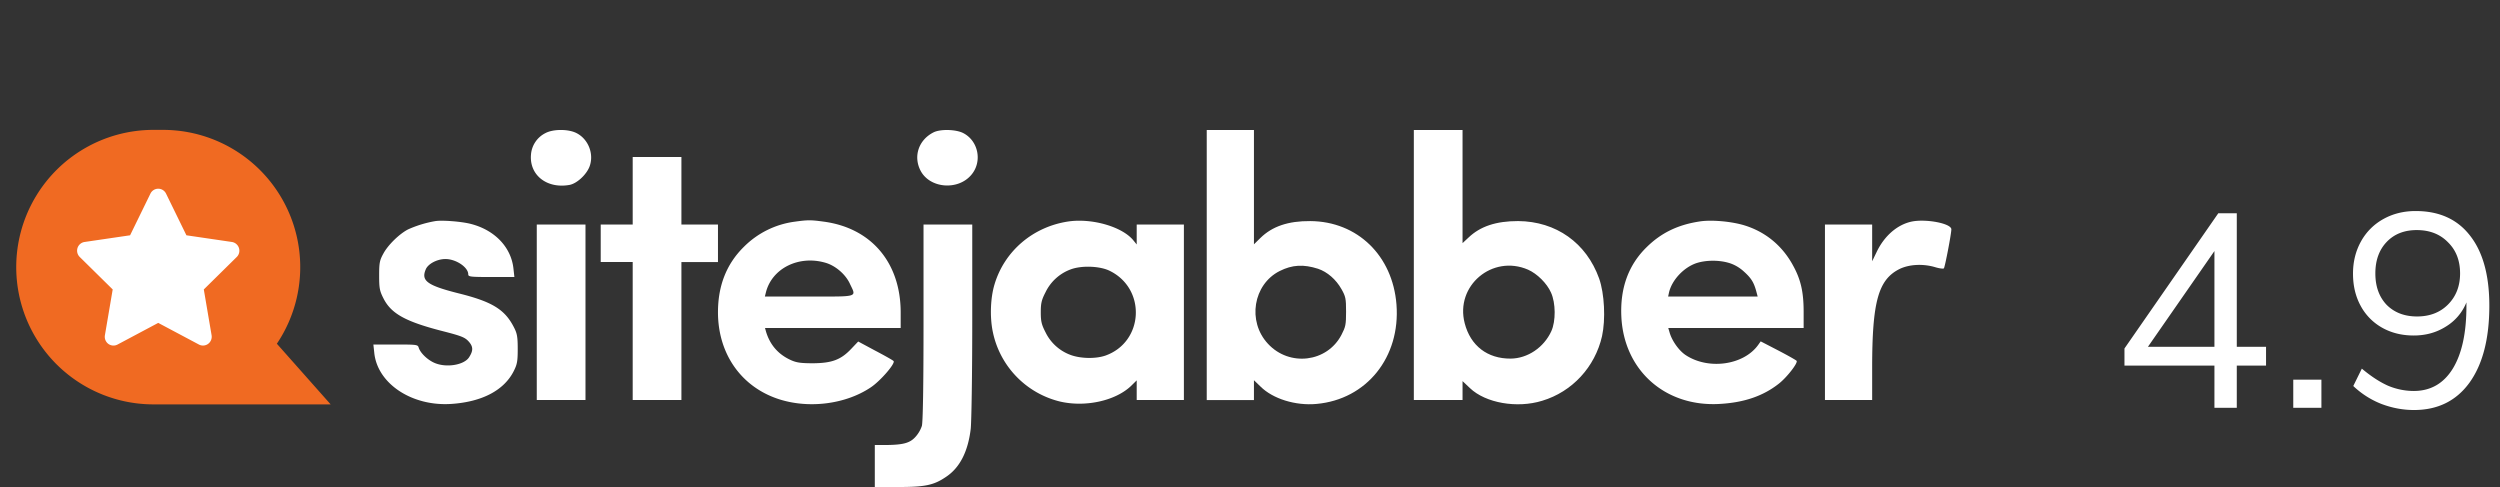
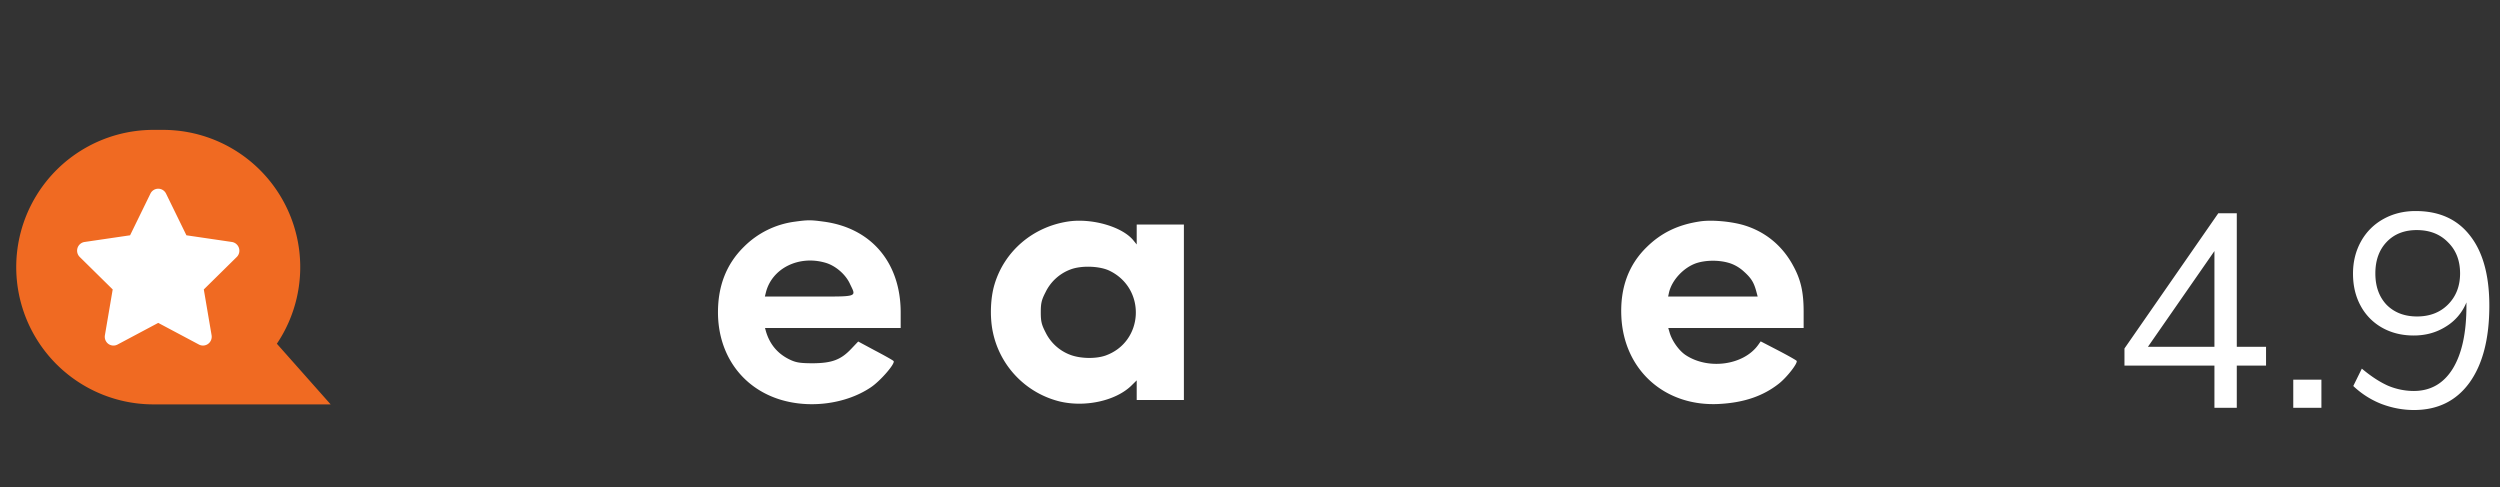
<svg xmlns="http://www.w3.org/2000/svg" width="154" height="30" fill="none">
  <rect width="100%" height="100%" fill="#333333" stroke="none" />
  <g clip-path="url(#clip0)">
-     <path d="M33.608 8.194a1.619 1.619 0 00-.9 1.34c-.103 1.256.985 2.106 2.373 1.857.45-.083 1.032-.619 1.229-1.118.3-.776-.066-1.71-.807-2.079-.497-.25-1.416-.25-1.895 0zM57.499 8.157c-.91.462-1.248 1.47-.797 2.347.562 1.1 2.297 1.247 3.123.277.703-.813.45-2.107-.497-2.587-.46-.231-1.417-.25-1.83-.037z" fill="#fff" />
-     <path fill-rule="evenodd" clip-rule="evenodd" d="M74.335 24.64V8.01h2.908v7.04l.394-.387c.731-.72 1.716-1.054 3.076-1.044 2.899.018 5.075 2.125 5.31 5.137.253 3.243-1.839 5.849-4.925 6.126-1.294.12-2.692-.314-3.452-1.072l-.403-.388v1.22h-2.908zm8.301-6.827c-.337-.6-.872-1.063-1.444-1.257-.9-.286-1.585-.25-2.364.139-1.632.822-2.007 3.104-.722 4.481 1.323 1.432 3.649 1.146 4.53-.554.254-.49.282-.629.282-1.423 0-.813-.028-.934-.282-1.386zM87.092 24.64V8.01h3.001V14.976l.357-.333c.732-.702 1.707-1.025 3.067-1.025 2.336.018 4.203 1.34 4.99 3.539.329.933.404 2.513.179 3.548-.432 1.903-1.839 3.428-3.687 3.982-1.547.48-3.489.139-4.446-.776l-.46-.434v1.164h-3zm8.451-6.615c-.253-.573-.853-1.164-1.416-1.414-2.195-.951-4.502.989-3.902 3.299.357 1.386 1.398 2.19 2.833 2.18 1.04-.009 2.044-.683 2.504-1.69.282-.62.272-1.737-.019-2.375z" fill="#fff" />
-     <path d="M38.974 11.752v2.079h-1.97v2.309h1.97V24.642h3.001v-8.5h2.252v-2.31h-2.252V9.673h-3.001v2.079zM26.827 13.618a6.946 6.946 0 00-1.679.508c-.535.268-1.257.97-1.538 1.506-.225.407-.254.573-.254 1.34 0 .776.029.942.263 1.404.47.934 1.332 1.423 3.583 2.005 1.229.314 1.435.398 1.67.656.281.315.29.564.018.98-.318.48-1.435.656-2.157.323-.422-.194-.835-.6-.938-.915-.056-.194-.094-.203-1.426-.203H23l.056.518c.197 1.903 2.336 3.308 4.756 3.141 1.904-.13 3.255-.85 3.845-2.042.198-.397.235-.591.235-1.34 0-.73-.037-.951-.216-1.302-.563-1.128-1.341-1.608-3.423-2.126-1.942-.49-2.326-.776-2.026-1.478.14-.342.703-.637 1.21-.637.656 0 1.407.508 1.407.942 0 .148.121.166 1.416.166h1.426l-.057-.517c-.14-1.312-1.144-2.375-2.626-2.754-.563-.147-1.745-.24-2.176-.175z" fill="#fff" />
    <path fill-rule="evenodd" clip-rule="evenodd" d="M45.821 15.207a5.428 5.428 0 013.142-1.552c.807-.111.976-.111 1.792 0 2.926.397 4.727 2.531 4.727 5.599v.952h-8.357l.056.203c.244.832.76 1.423 1.538 1.774.347.157.62.194 1.37.194 1.154-.01 1.707-.212 2.345-.887l.431-.453 1.05.564c.582.305 1.089.591 1.126.637.141.13-.806 1.23-1.406 1.627-1.53 1.025-3.762 1.32-5.61.739-2.345-.74-3.798-2.79-3.798-5.369 0-1.635.525-2.975 1.594-4.028zm6.529 2.264c-.272-.582-.892-1.11-1.501-1.285-1.642-.48-3.292.342-3.668 1.82l-.065.26h2.73c1.993 0 2.625.026 2.715-.182.05-.117-.067-.306-.211-.613zM61.26 17.526c.61-2.05 2.354-3.548 4.53-3.88 1.473-.222 3.368.323 4.043 1.182l.188.232v-1.23h2.907v10.811h-2.907v-1.21l-.347.342c-.957.914-2.796 1.32-4.343.97a5.569 5.569 0 01-4.184-4.352c-.178-.906-.13-2.06.113-2.864zm6.8 4.39c2.402-.823 2.58-4.13.282-5.24-.61-.295-1.745-.332-2.41-.073a2.79 2.79 0 00-1.53 1.404c-.243.471-.29.674-.29 1.229 0 .554.047.758.29 1.229a2.78 2.78 0 001.558 1.404c.61.222 1.51.24 2.1.046zM101.434 15.225c.891-.877 1.913-1.376 3.245-1.58.723-.12 1.979-.009 2.786.24 1.313.407 2.354 1.276 3.011 2.514.46.85.628 1.607.628 2.809v.998H102.766l.084.286c.15.508.563 1.09.966 1.367 1.398.943 3.593.647 4.493-.619l.15-.212 1.088.564c.601.314 1.107.6 1.126.637.084.139-.61 1.026-1.097 1.405-.957.757-2.139 1.164-3.63 1.247-3.358.203-5.91-2.06-6.07-5.368-.084-1.756.432-3.188 1.558-4.288zm5.984 1.497c-.272-.25-.6-.434-.919-.527-.619-.184-1.407-.175-1.988.01-.779.258-1.51 1.025-1.698 1.801l-.056.259H108.272l-.094-.351c-.15-.536-.309-.786-.76-1.192z" fill="#fff" />
-     <path d="M117.773 13.646c-.891.184-1.697.877-2.176 1.885l-.272.563v-2.263h-2.908v10.81h2.908v-1.977c0-4.075.375-5.433 1.679-6.09.6-.295 1.463-.341 2.223-.11.253.074.479.102.516.065.066-.074.46-2.126.46-2.403 0-.36-1.539-.656-2.43-.48zM33.065 19.236v5.405h3.001v-10.81h-3.001v5.405zM56.889 19.855c0 3.991-.038 6.153-.103 6.384a1.91 1.91 0 01-.404.684c-.337.37-.75.48-1.81.49h-.684V30h1.435c1.66 0 2.194-.11 2.945-.62.853-.563 1.36-1.551 1.529-2.965.047-.453.094-3.363.094-6.699V13.83h-3.002v6.025z" fill="#fff" />
    <path fill-rule="evenodd" clip-rule="evenodd" d="M9.455 8a8.455 8.455 0 000 16.91h10.913l-3.313-3.736A8.455 8.455 0 0010.04 8h-.584z" fill="#F06A22" />
    <path d="M14.584 15.83l-2.03 2 .48 2.822a.546.546 0 01-.214.53.532.532 0 01-.565.042L9.747 19.89 7.24 21.224c-.18.096-.4.08-.565-.04a.545.545 0 01-.213-.531l.48-2.823-2.03-2a.546.546 0 01-.136-.555.538.538 0 01.433-.369l2.804-.412 1.254-2.568a.534.534 0 01.961 0l1.255 2.568 2.805.412a.545.545 0 01.297.924zM139.588 21.364v1.156h-1.802v2.601h-1.377V22.52h-5.542v-1.054l5.78-8.33h1.139v8.228h1.802zm-7.276 0h4.097v-5.899l-4.097 5.899zM141.265 23.387h1.734v1.734h-1.734v-1.734zM148.804 13c1.451 0 2.567.504 3.349 1.513.794 1.009 1.19 2.448 1.19 4.318 0 2.029-.408 3.61-1.224 4.743-.816 1.122-1.955 1.683-3.417 1.683-.68 0-1.348-.125-2.006-.374a5.338 5.338 0 01-1.734-1.105l.527-1.071c.567.476 1.105.827 1.615 1.054a4.115 4.115 0 001.581.323c1.032 0 1.831-.453 2.397-1.36.567-.918.85-2.21.85-3.876v-.221a3.092 3.092 0 01-1.275 1.496c-.578.363-1.235.544-1.972.544-.725 0-1.371-.159-1.938-.476a3.369 3.369 0 01-1.326-1.343c-.317-.578-.476-1.241-.476-1.989 0-.737.165-1.4.493-1.989a3.503 3.503 0 011.377-1.377c.59-.329 1.253-.493 1.989-.493zm.085 6.494c.782 0 1.417-.244 1.904-.731.499-.499.748-1.139.748-1.921 0-.793-.249-1.434-.748-1.921-.487-.499-1.127-.748-1.921-.748-.77 0-1.388.244-1.853.731-.464.487-.697 1.133-.697 1.938 0 .805.233 1.45.697 1.938.476.476 1.1.714 1.87.714z" fill="#fff" />
  </g>
  <defs>
    <clipPath id="clip0">
      <path fill="#fff" d="M0 0h154v30H0z" />
    </clipPath>
  </defs>
</svg>